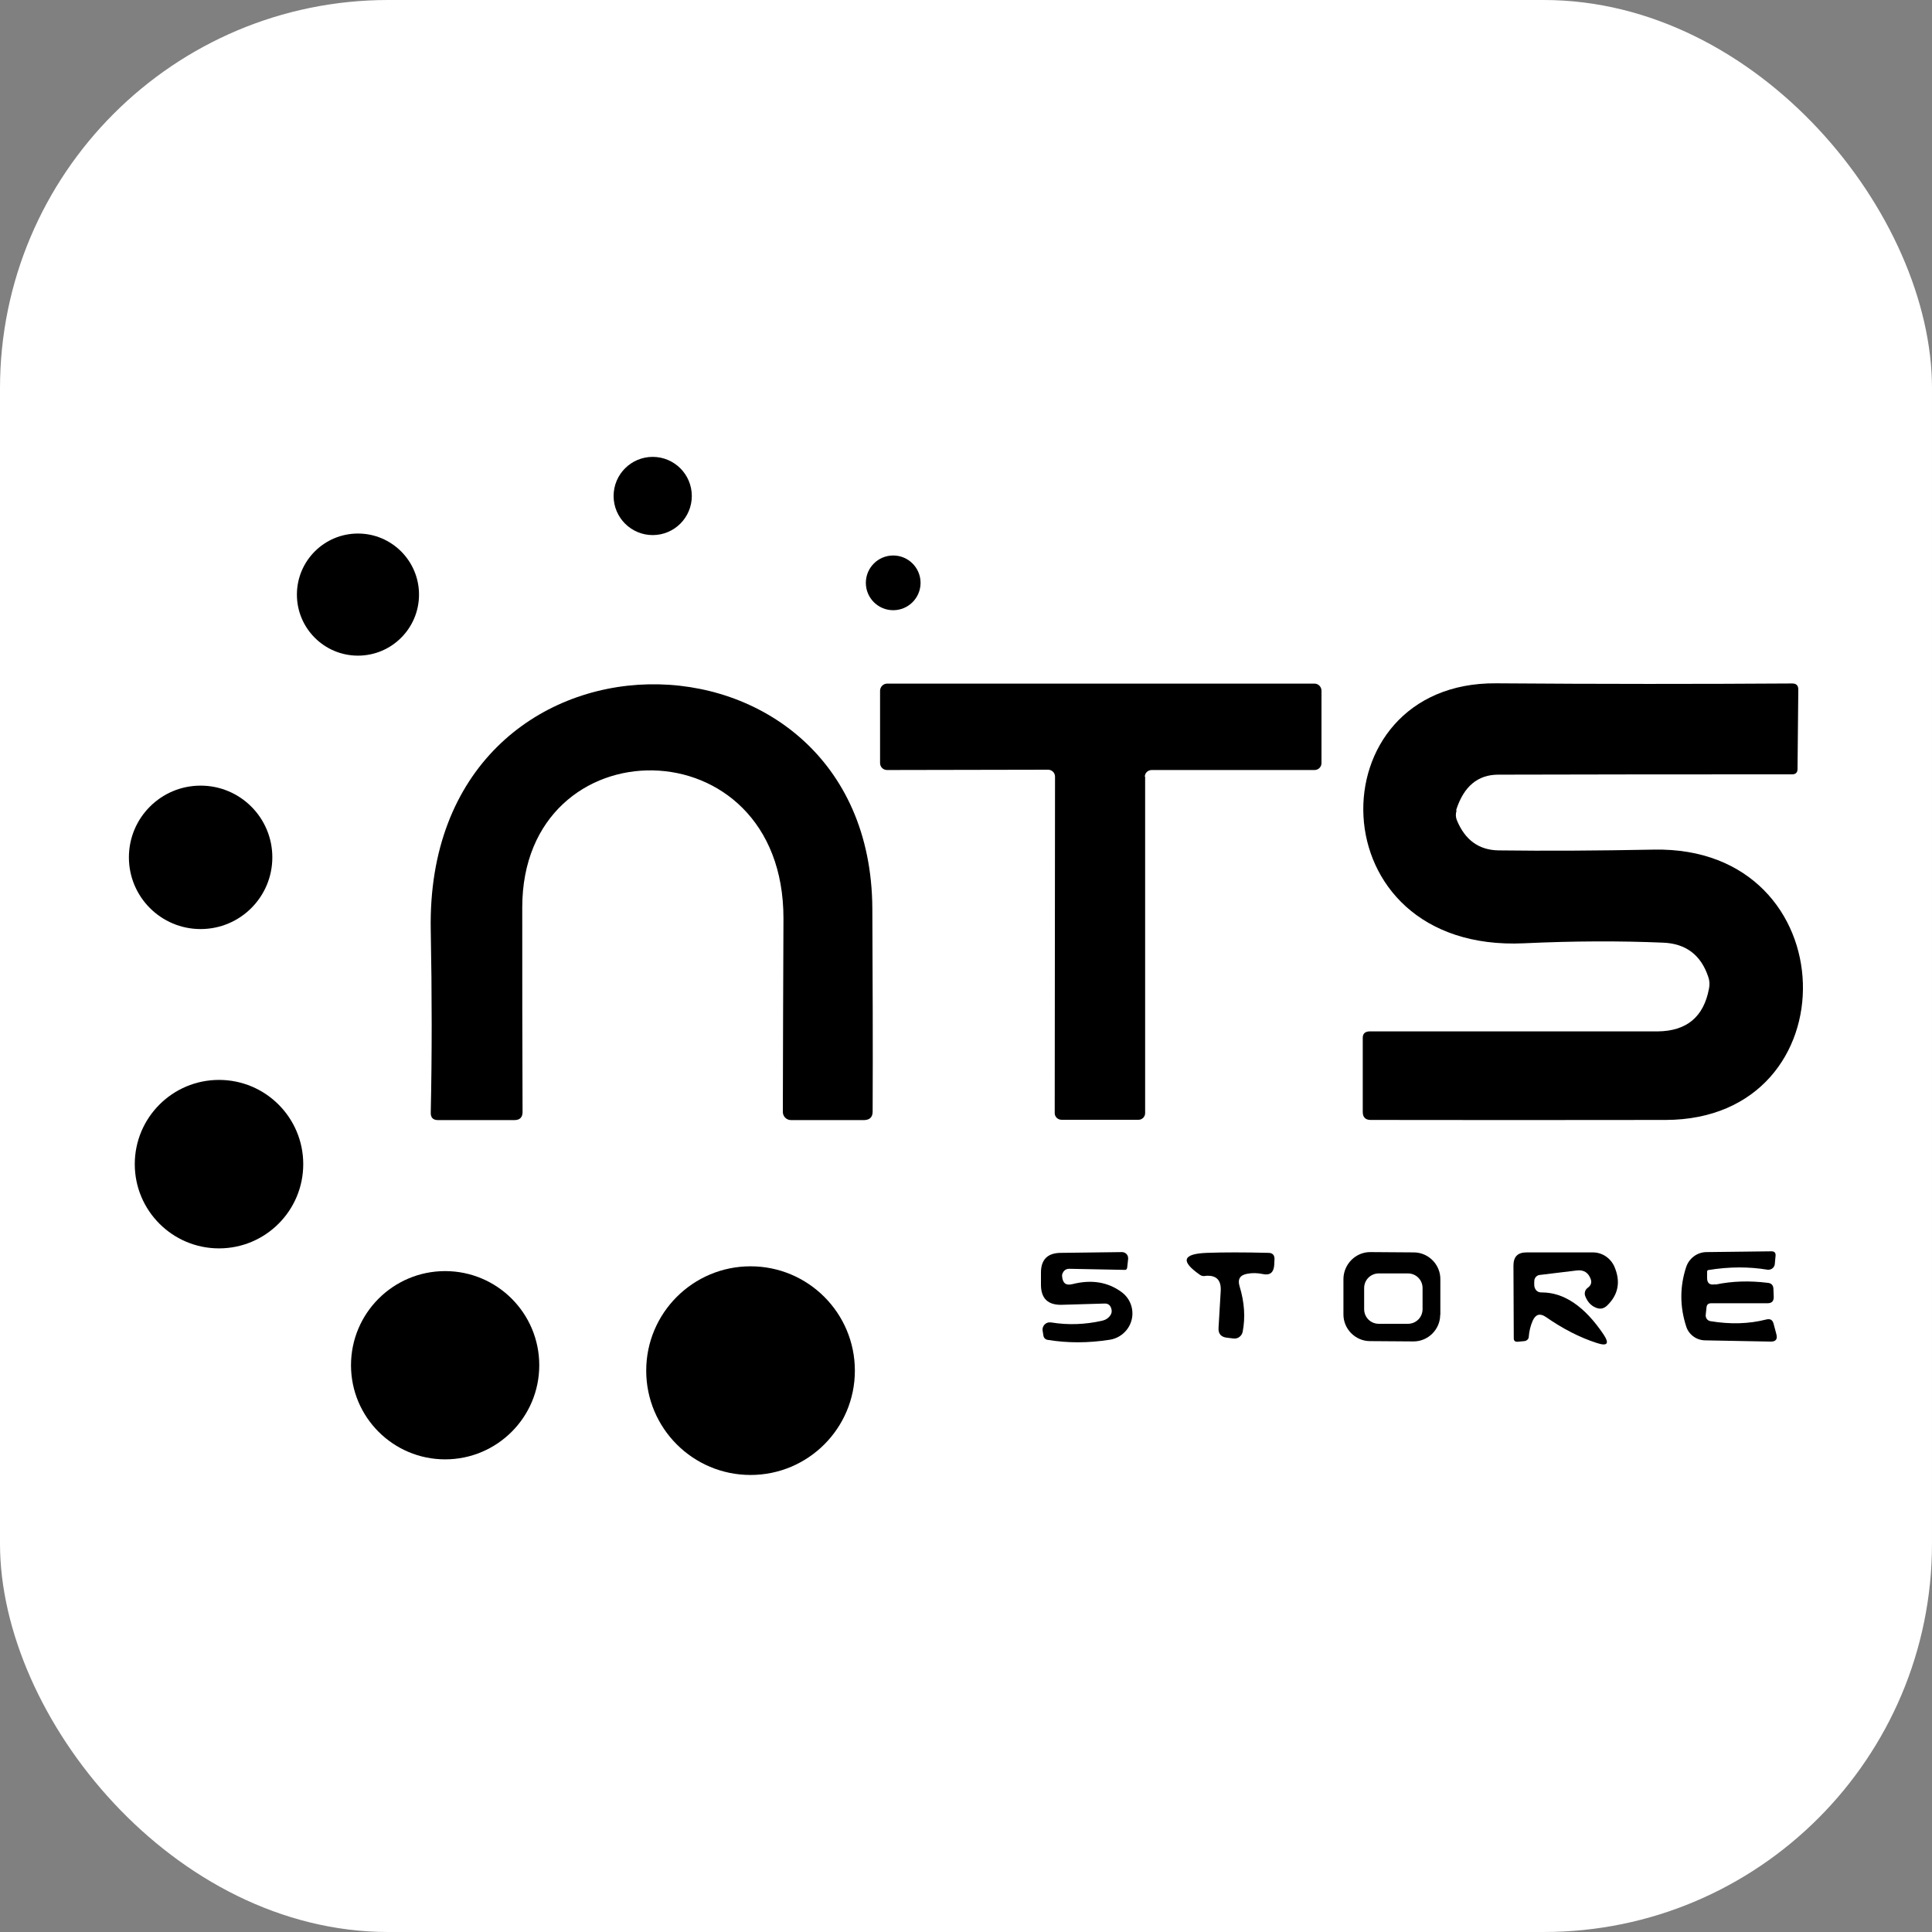
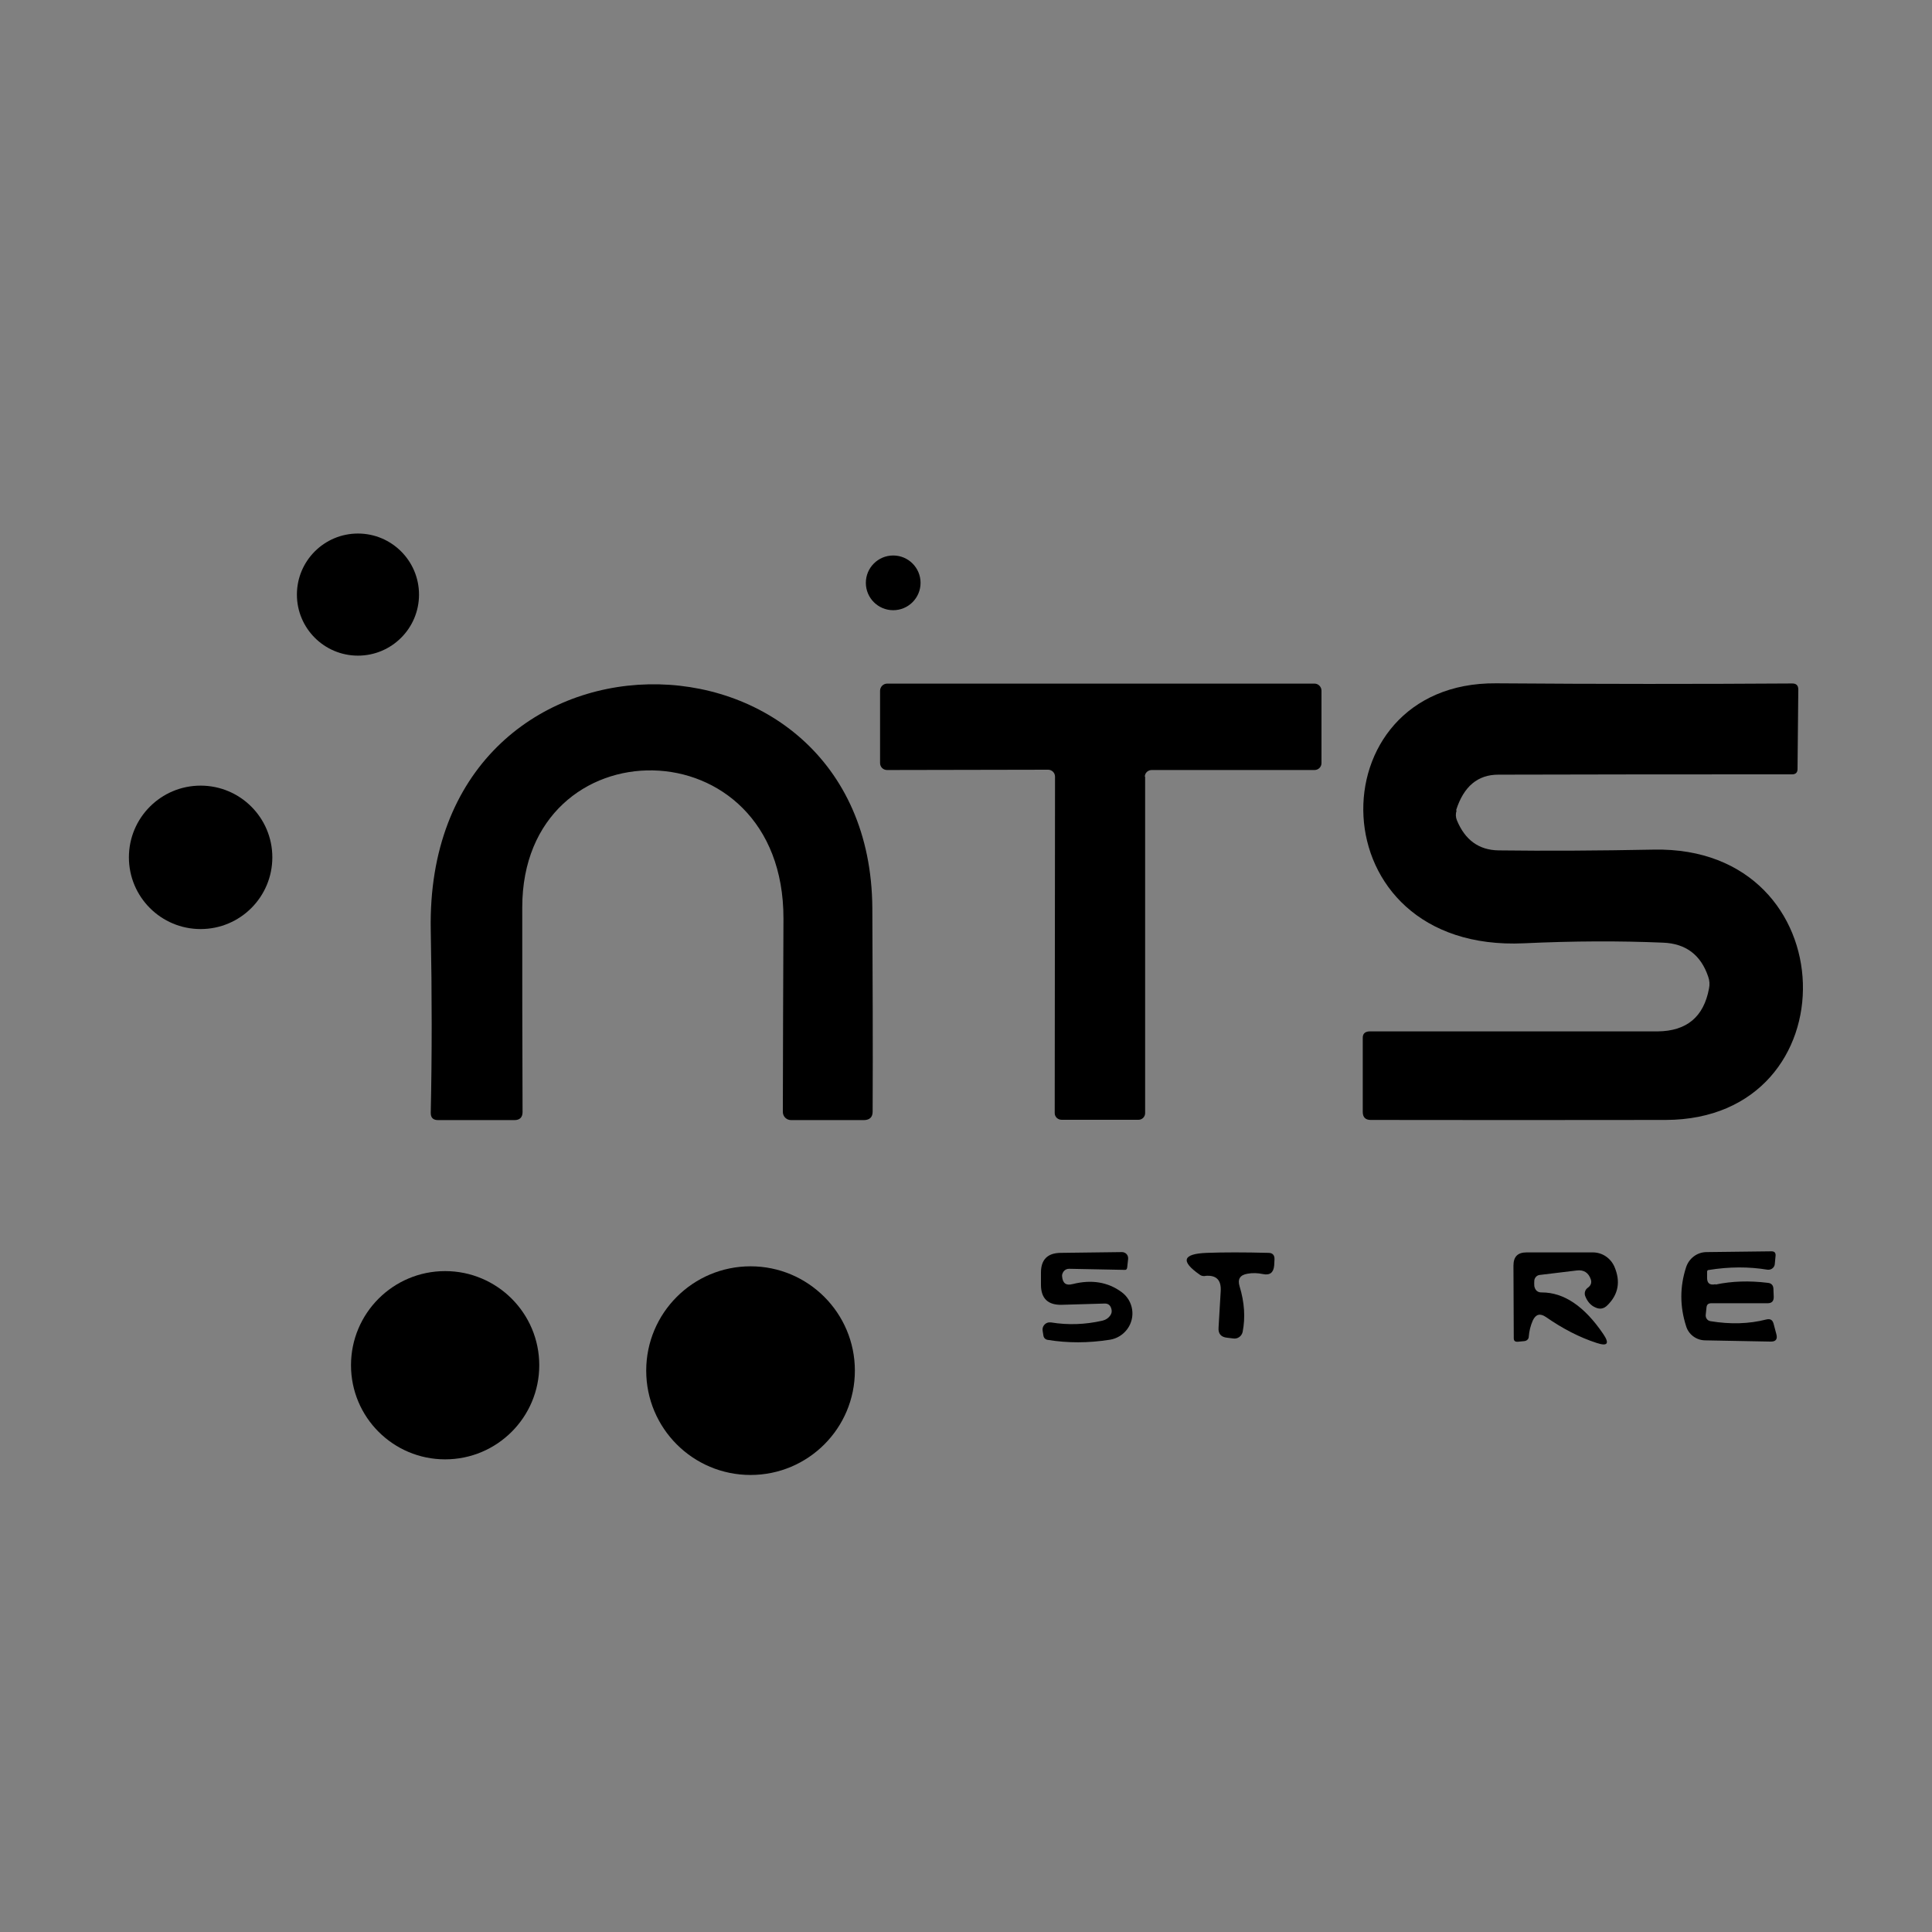
<svg xmlns="http://www.w3.org/2000/svg" id="Capa_2" data-name="Capa 2" viewBox="0 0 125 125">
  <rect x="0" y="0" width="125" height="125" fill="#808080" stroke="none" />
  <defs>
    <style>
      .cls-1, .cls-2 {
        stroke-width: 0px;
      }

      .cls-2 {
        fill: #fff;
      }
    </style>
  </defs>
  <g id="Capa_2-2" data-name="Capa 2">
-     <rect class="cls-2" x="0" width="125" height="125" rx="25.12" ry="25.12" />
    <g id="Capa_1-2" data-name="Capa 1-2">
-       <circle class="cls-1" cx="42.23" cy="32.09" r="2.53" />
      <circle class="cls-1" cx="23.16" cy="38.47" r="3.95" />
      <circle class="cls-1" cx="57.79" cy="37.71" r="1.77" />
      <path class="cls-1" d="m27.87,60.19c-.41-21.07,28.45-20.89,28.57-1.43.02,4.48.04,8.86.02,13.16,0,.36-.19.54-.55.55h-4.73c-.29,0-.53-.23-.53-.53.01-4.17.02-8.34.04-12.51.02-12.68-16.9-12.64-16.9-.72,0,4.46,0,8.88.02,13.24,0,.34-.18.52-.52.52h-4.95c-.32,0-.48-.16-.47-.49.08-3.7.08-7.64,0-11.78Z" />
      <path class="cls-1" d="m74.09,50.26v21.74c.01.25-.19.45-.43.45h-4.97c-.25,0-.45-.19-.45-.43h0l.02-21.77c0-.25-.2-.45-.45-.45l-10.42.02c-.25,0-.45-.2-.45-.45v-4.69c.01-.25.21-.45.46-.45h27.65c.25,0,.45.21.45.46h0v4.68c0,.25-.2.45-.45.45h-10.53c-.25,0-.45.19-.45.43h0Z" />
      <path class="cls-1" d="m94.24,52.44c-.07.22-.06.43.02.63.53,1.28,1.42,1.93,2.7,1.95,3.05.04,6.4.02,10.04-.05,12.57-.25,12.9,17.47.76,17.49-6.92.01-13.29.01-19.08,0-.34,0-.51-.18-.51-.52v-4.76c-.01-.29.13-.43.42-.45h18.67c1.87-.02,2.97-.94,3.31-2.76.06-.27.04-.53-.05-.78-.47-1.4-1.44-2.14-2.91-2.2-2.81-.12-5.8-.11-9,.04-13.53.63-13.58-16.92-1.81-16.82,6.72.05,13.11.05,19.16.01.26,0,.39.13.39.39l-.05,5.15c0,.22-.12.34-.35.34-6.38,0-12.72,0-19.01.02-1.33,0-2.24.76-2.73,2.3Z" />
      <circle class="cls-1" cx="12.98" cy="55.47" r="4.64" />
-       <circle class="cls-1" cx="14.17" cy="75.32" r="5.45" />
      <path class="cls-1" d="m69.4,83.08c1.23-.31,2.29-.13,3.17.52.76.56.93,1.63.36,2.4-.27.36-.67.61-1.12.68-1.4.22-2.74.22-4.02.01-.15-.02-.26-.13-.28-.27l-.05-.31c-.05-.26.13-.51.39-.55h.15c1.1.18,2.21.14,3.31-.11.22-.05.4-.16.53-.35.08-.12.11-.25.07-.4-.06-.25-.21-.38-.48-.36l-2.74.08c-.89.02-1.34-.41-1.34-1.3v-.78c0-.85.43-1.27,1.27-1.28l3.97-.05c.21,0,.4.16.4.39v.06l-.06.54c-.01.12-.08.18-.2.16l-3.56-.07c-.15,0-.27.06-.36.18-.07.11-.11.21-.09.33.04.43.26.59.67.48h0Z" />
      <path class="cls-1" d="m77.97,82.56c-.13.01-.25-.01-.35-.09-1.26-.88-1.1-1.35.46-1.41,1.09-.04,2.43-.04,3.99,0,.27,0,.4.15.39.42l-.02.39c-.04.47-.28.66-.74.56-.34-.07-.67-.08-.99-.02-.48.08-.65.35-.51.81.32,1.05.38,2.02.2,2.95-.06.28-.32.47-.6.43l-.41-.05c-.39-.04-.58-.26-.55-.65l.14-2.37c.04-.72-.29-1.05-1.01-.98Z" />
-       <path class="cls-1" d="m93.18,85.07c0,.95-.79,1.73-1.74,1.72l-2.8-.02c-.95,0-1.73-.79-1.72-1.74v-2.3c.02-.95.8-1.73,1.75-1.72l2.8.02c.95,0,1.73.79,1.72,1.74v2.3h-.01Zm-1.14-1.73c0-.53-.42-.95-.95-.95h-1.88c-.53,0-.95.42-.95.95h0v1.36c0,.53.42.95.95.95h1.88c.53,0,.95-.42.95-.95v-1.36Z" />
      <path class="cls-1" d="m99.17,85.44c-.15.34-.23.68-.26,1.05,0,.15-.14.27-.29.28l-.42.04c-.18.01-.26-.06-.26-.23l-.02-4.69c0-.58.27-.86.85-.86h4.29c.6,0,1.14.36,1.39.92.41.95.27,1.79-.45,2.5-.22.22-.47.28-.76.15-.32-.13-.54-.39-.68-.75-.07-.2,0-.42.18-.54.19-.14.25-.32.19-.52-.15-.45-.46-.65-.92-.59l-2.4.29c-.18.02-.32.18-.34.35-.01.13-.01.25,0,.38.06.27.22.41.49.4,1.42,0,2.75.89,3.97,2.69.42.62.28.81-.42.58-1.12-.36-2.21-.93-3.29-1.68-.38-.26-.66-.18-.85.23h.01Z" />
      <path class="cls-1" d="m111,83.11c1.05-.22,2.17-.26,3.38-.11.22.02.35.15.36.38l.02.51c.01.29-.12.43-.4.43h-3.64c-.19,0-.29.08-.31.27l-.05.48c-.02.2.11.38.31.41,1.28.21,2.48.18,3.61-.11.25-.06.4.02.47.27l.18.68c.09.33-.04.49-.38.48l-4.24-.08c-.56-.01-1.06-.38-1.22-.92-.41-1.28-.41-2.55,0-3.81.19-.58.72-.98,1.33-.98l4.19-.05c.2,0,.28.09.27.28l-.05.53c-.01.22-.21.4-.45.38h-.02c-1.2-.2-2.47-.2-3.82.02-.06,0-.09.05-.09.11v.34c-.02.39.15.55.54.47Z" />
      <circle class="cls-1" cx="48.56" cy="88.68" r="6.75" />
      <circle class="cls-1" cx="28.8" cy="88.33" r="6.09" />
    </g>
  </g>
</svg>